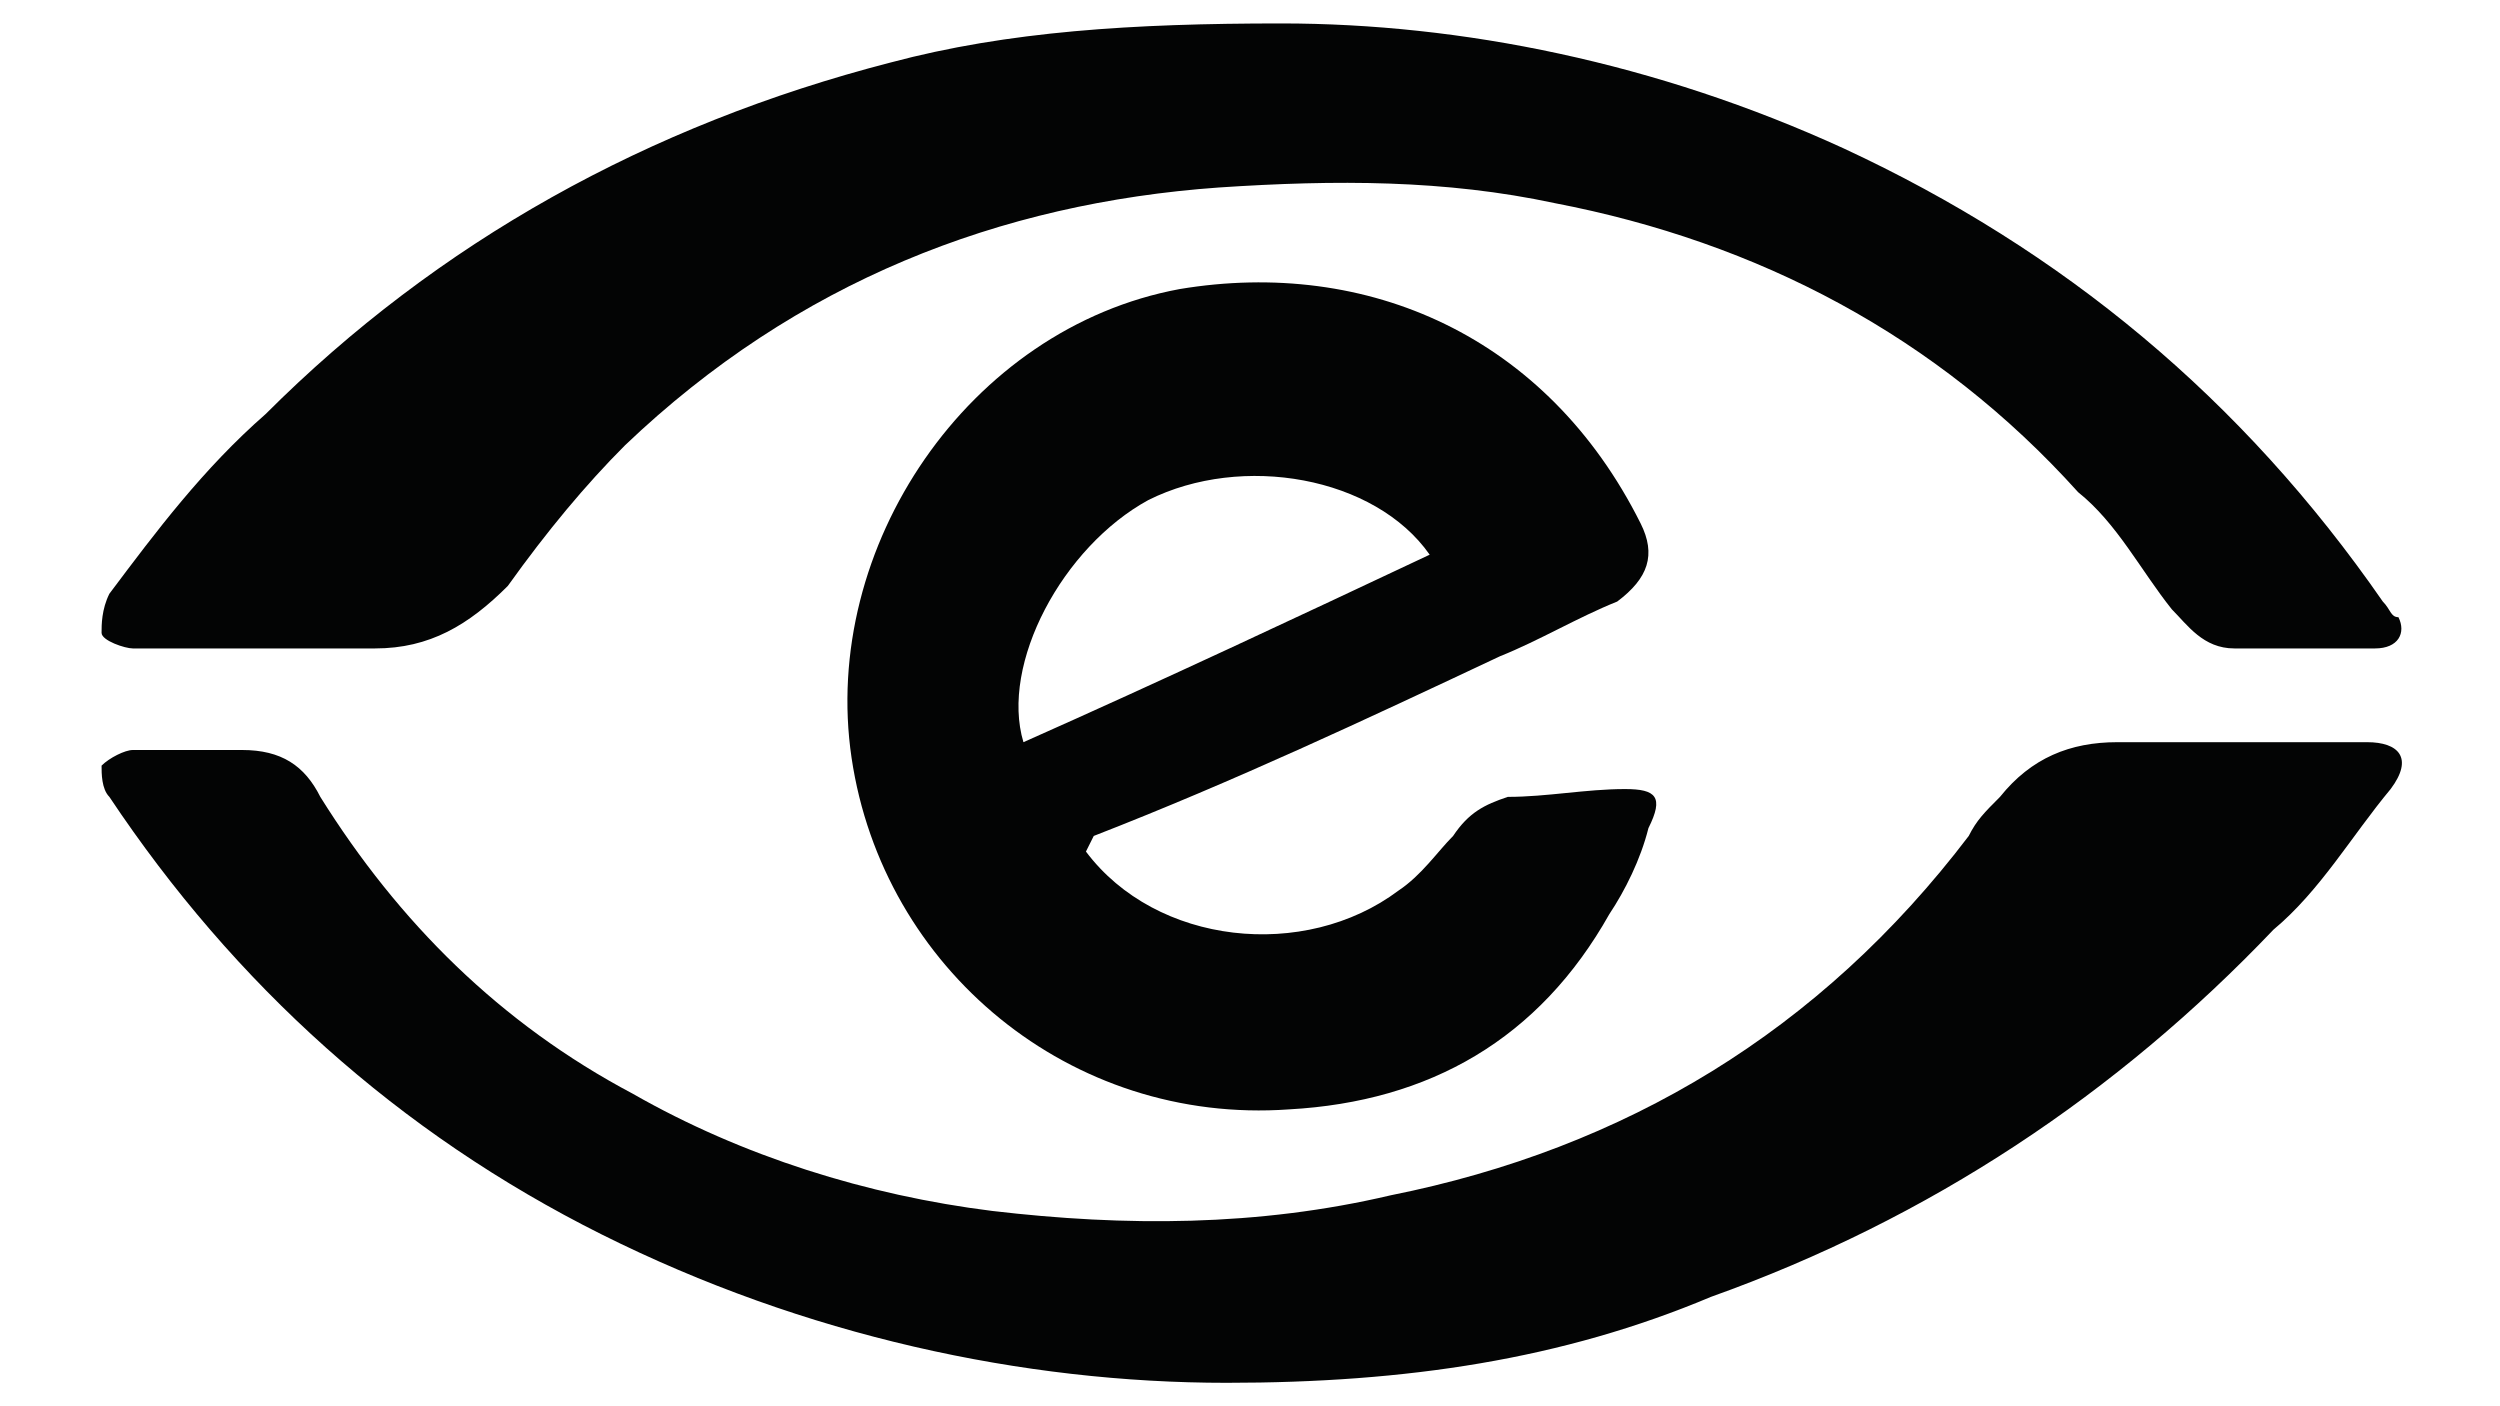
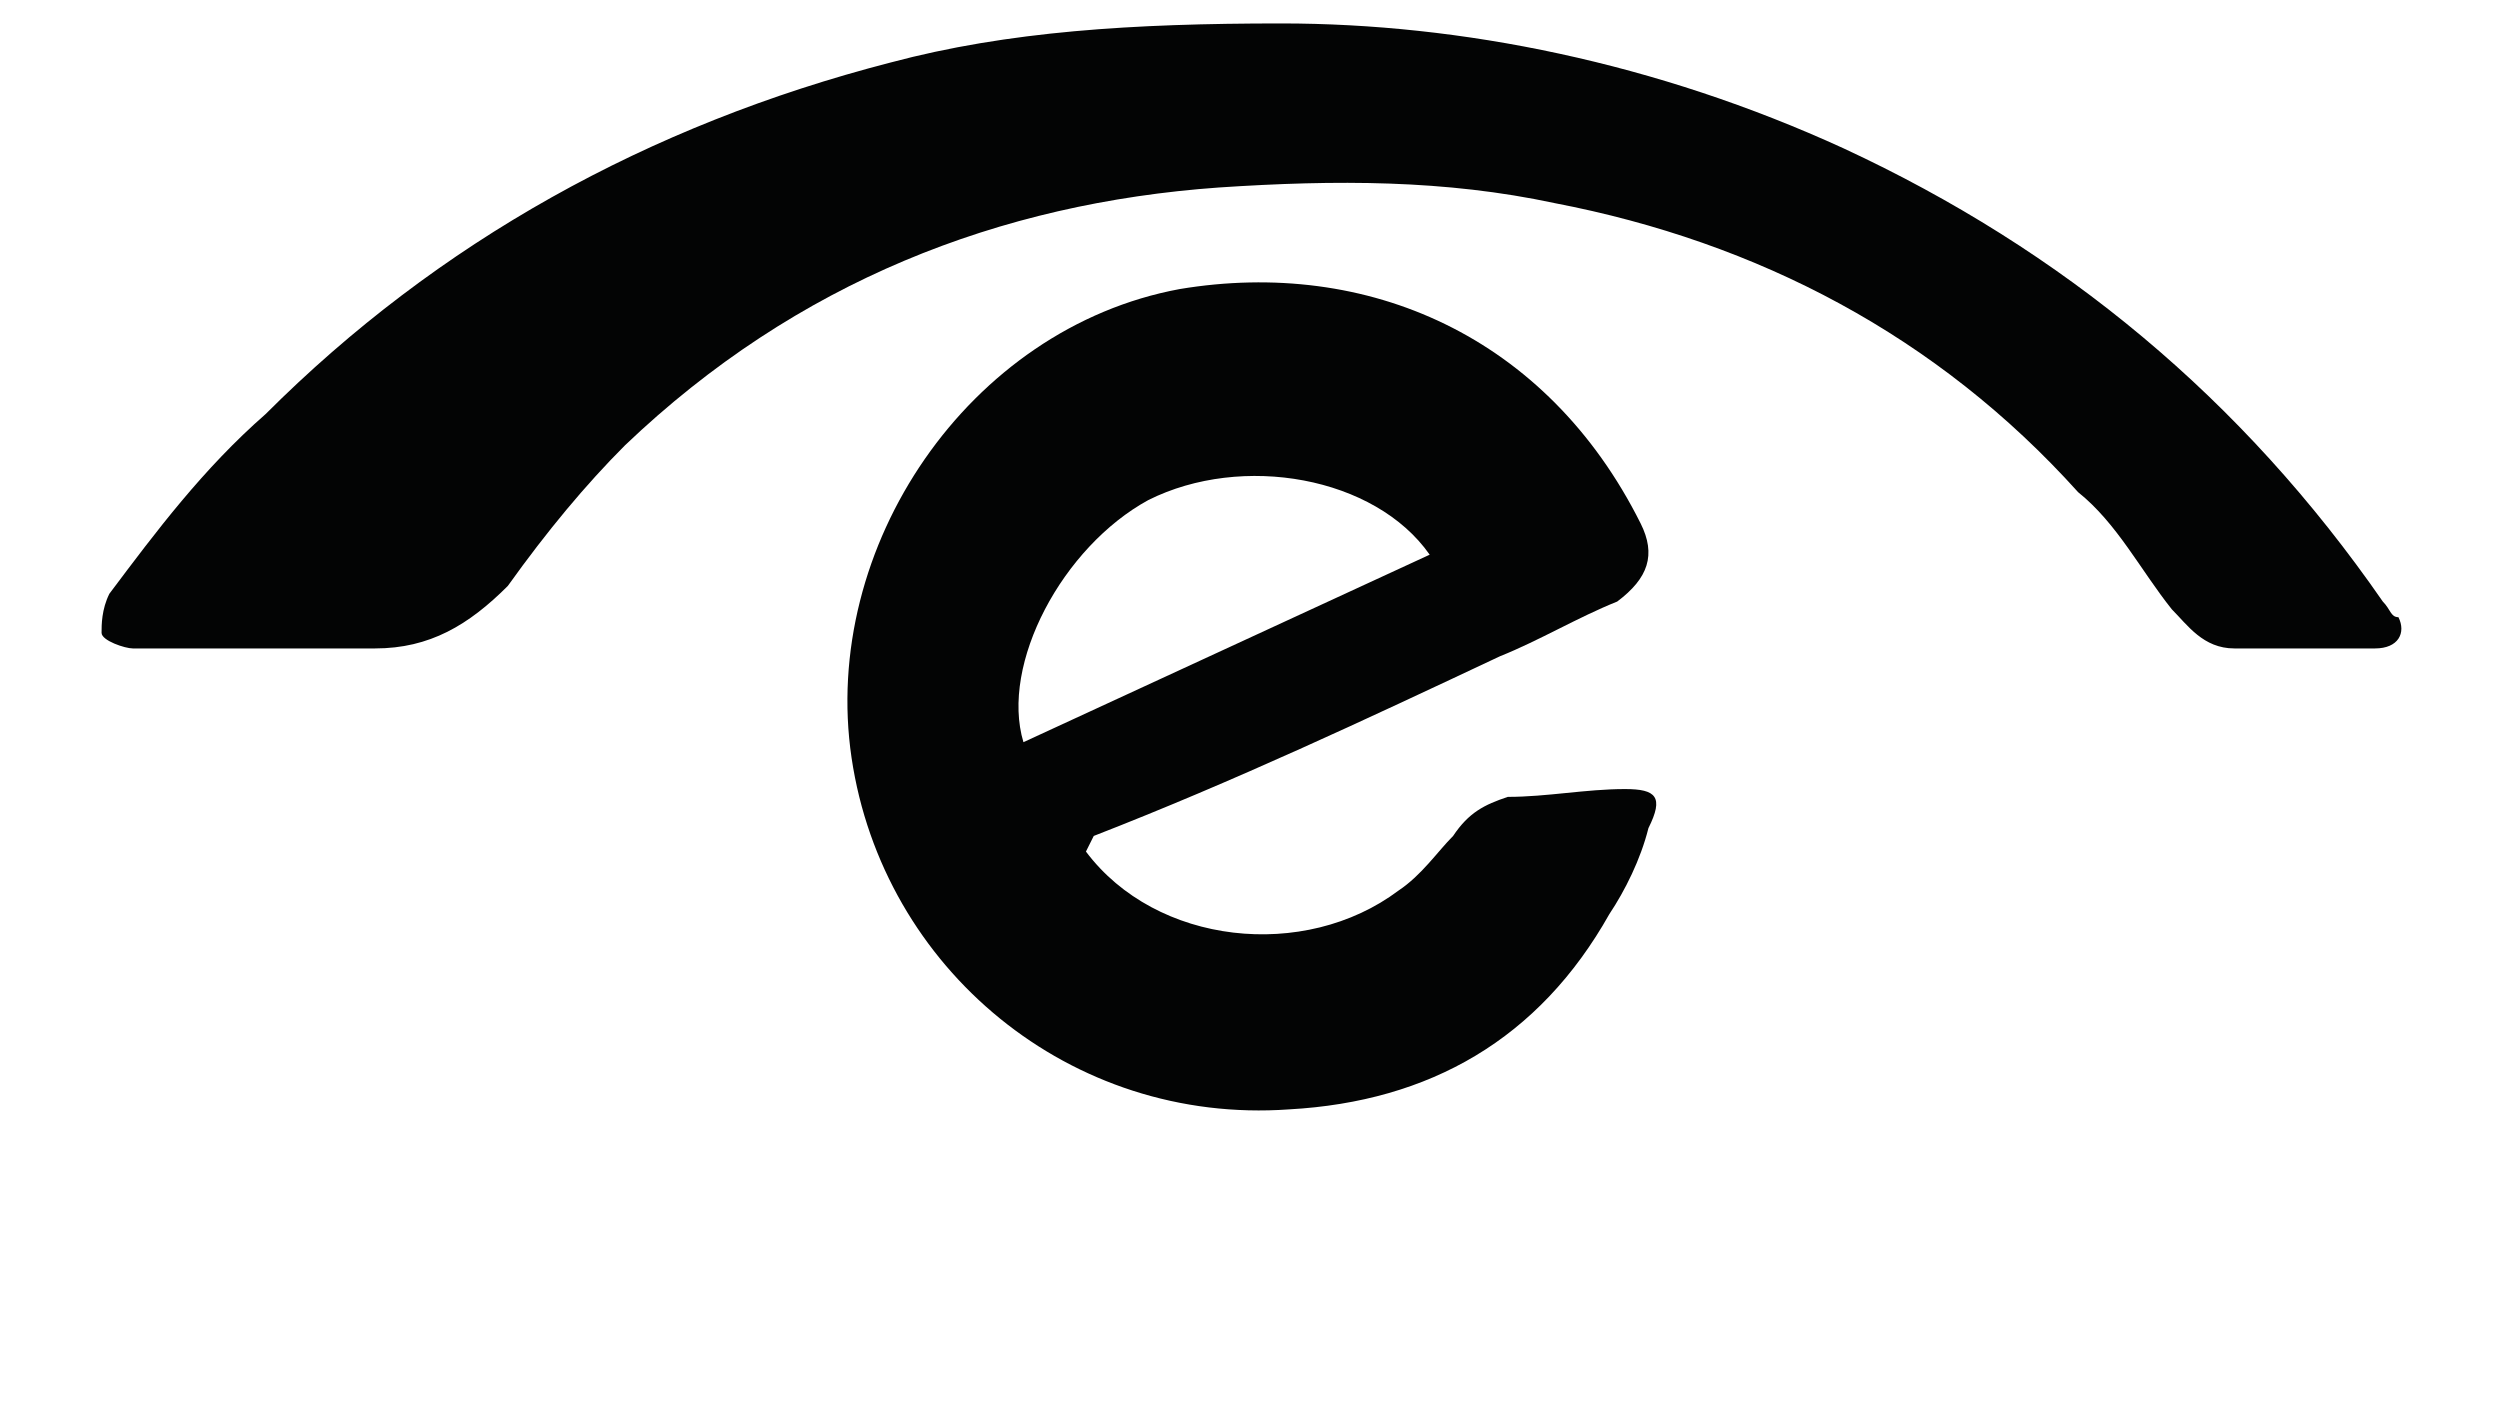
<svg xmlns="http://www.w3.org/2000/svg" version="1.1" id="Lag_1" x="0px" y="0px" viewBox="0 0 32 18" style="enable-background:new 0 0 32 18;" xml:space="preserve">
  <style type="text/css">
	.st0{fill:#030404;}
</style>
  <g id="QRkh51.tif">
    <g>
-       <path class="st0" d="M15.7,17.7c-2.6,0-5.4-0.6-8-1.9c-2.6-1.3-4.7-3.2-6.3-5.6c-0.1-0.1-0.1-0.3-0.1-0.4c0.1-0.1,0.3-0.2,0.4-0.2    c0.5,0,0.9,0,1.4,0c0.5,0,0.8,0.2,1,0.6c1,1.6,2.3,2.9,4,3.8c1.4,0.8,3,1.3,4.6,1.5c1.7,0.2,3.4,0.2,5.1-0.2    c3-0.6,5.5-2.1,7.4-4.6c0.1-0.2,0.2-0.3,0.4-0.5c0.4-0.5,0.9-0.7,1.5-0.7c1.1,0,2.1,0,3.2,0c0.4,0,0.6,0.2,0.3,0.6    c-0.5,0.6-0.9,1.3-1.5,1.8c-2,2.1-4.4,3.7-7.2,4.7C20,17.4,18,17.7,15.7,17.7z" />
      <path class="st0" d="M16.4,0.3c2.3,0,4.8,0.5,7.2,1.6c2.8,1.3,5.1,3.2,6.9,5.8c0.1,0.1,0.1,0.2,0.2,0.2c0.1,0.2,0,0.4-0.3,0.4    c-0.6,0-1.2,0-1.8,0c-0.4,0-0.6-0.3-0.8-0.5c-0.4-0.5-0.7-1.1-1.2-1.5c-1.8-2-4.1-3.2-6.7-3.7c-1.4-0.3-2.8-0.3-4.3-0.2    C12.8,2.6,10.2,3.6,8,5.7C7.5,6.2,7,6.8,6.5,7.5C6,8,5.5,8.3,4.8,8.3c-1,0-2.1,0-3.1,0c-0.1,0-0.4-0.1-0.4-0.2    c0-0.1,0-0.3,0.1-0.5c0.6-0.8,1.2-1.6,2-2.3c2.2-2.2,4.9-3.7,8-4.5C12.9,0.4,14.5,0.3,16.4,0.3z" />
-       <path class="st0" d="M13.9,10.9c0.9,1.2,2.8,1.4,4,0.5c0.3-0.2,0.5-0.5,0.7-0.7c0.2-0.3,0.4-0.4,0.7-0.5c0.5,0,1-0.1,1.5-0.1    c0.4,0,0.5,0.1,0.3,0.5c-0.1,0.4-0.3,0.8-0.5,1.1c-0.9,1.6-2.3,2.4-4.1,2.5c-2.8,0.2-5.2-1.8-5.6-4.5c-0.4-2.7,1.5-5.5,4.2-6    c2.4-0.4,4.7,0.6,5.9,3c0.2,0.4,0.1,0.7-0.3,1c-0.5,0.2-1,0.5-1.5,0.7c-1.7,0.8-3.4,1.6-5.2,2.3C13.9,10.9,13.9,10.9,13.9,10.9z     M18.3,7.1c-0.7-1-2.4-1.3-3.6-0.7c-1.1,0.6-1.9,2.1-1.6,3.1C14.9,8.7,16.6,7.9,18.3,7.1z" />
+       <path class="st0" d="M13.9,10.9c0.9,1.2,2.8,1.4,4,0.5c0.3-0.2,0.5-0.5,0.7-0.7c0.2-0.3,0.4-0.4,0.7-0.5c0.5,0,1-0.1,1.5-0.1    c0.4,0,0.5,0.1,0.3,0.5c-0.1,0.4-0.3,0.8-0.5,1.1c-0.9,1.6-2.3,2.4-4.1,2.5c-2.8,0.2-5.2-1.8-5.6-4.5c-0.4-2.7,1.5-5.5,4.2-6    c2.4-0.4,4.7,0.6,5.9,3c0.2,0.4,0.1,0.7-0.3,1c-0.5,0.2-1,0.5-1.5,0.7c-1.7,0.8-3.4,1.6-5.2,2.3C13.9,10.9,13.9,10.9,13.9,10.9z     M18.3,7.1c-0.7-1-2.4-1.3-3.6-0.7c-1.1,0.6-1.9,2.1-1.6,3.1z" />
    </g>
  </g>
</svg>